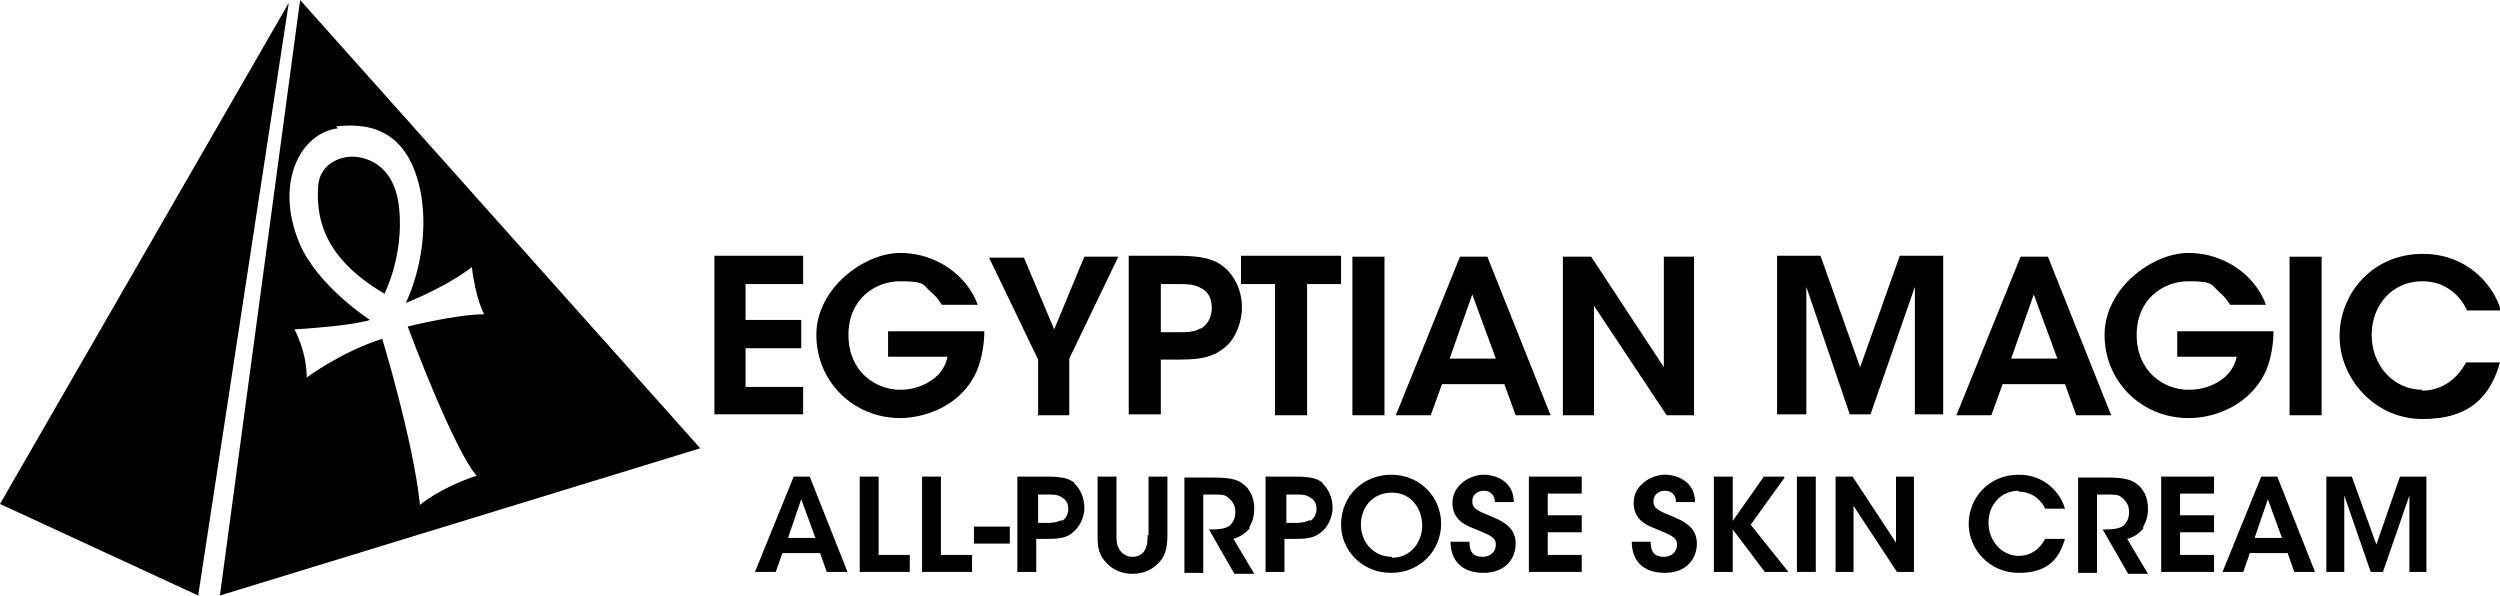
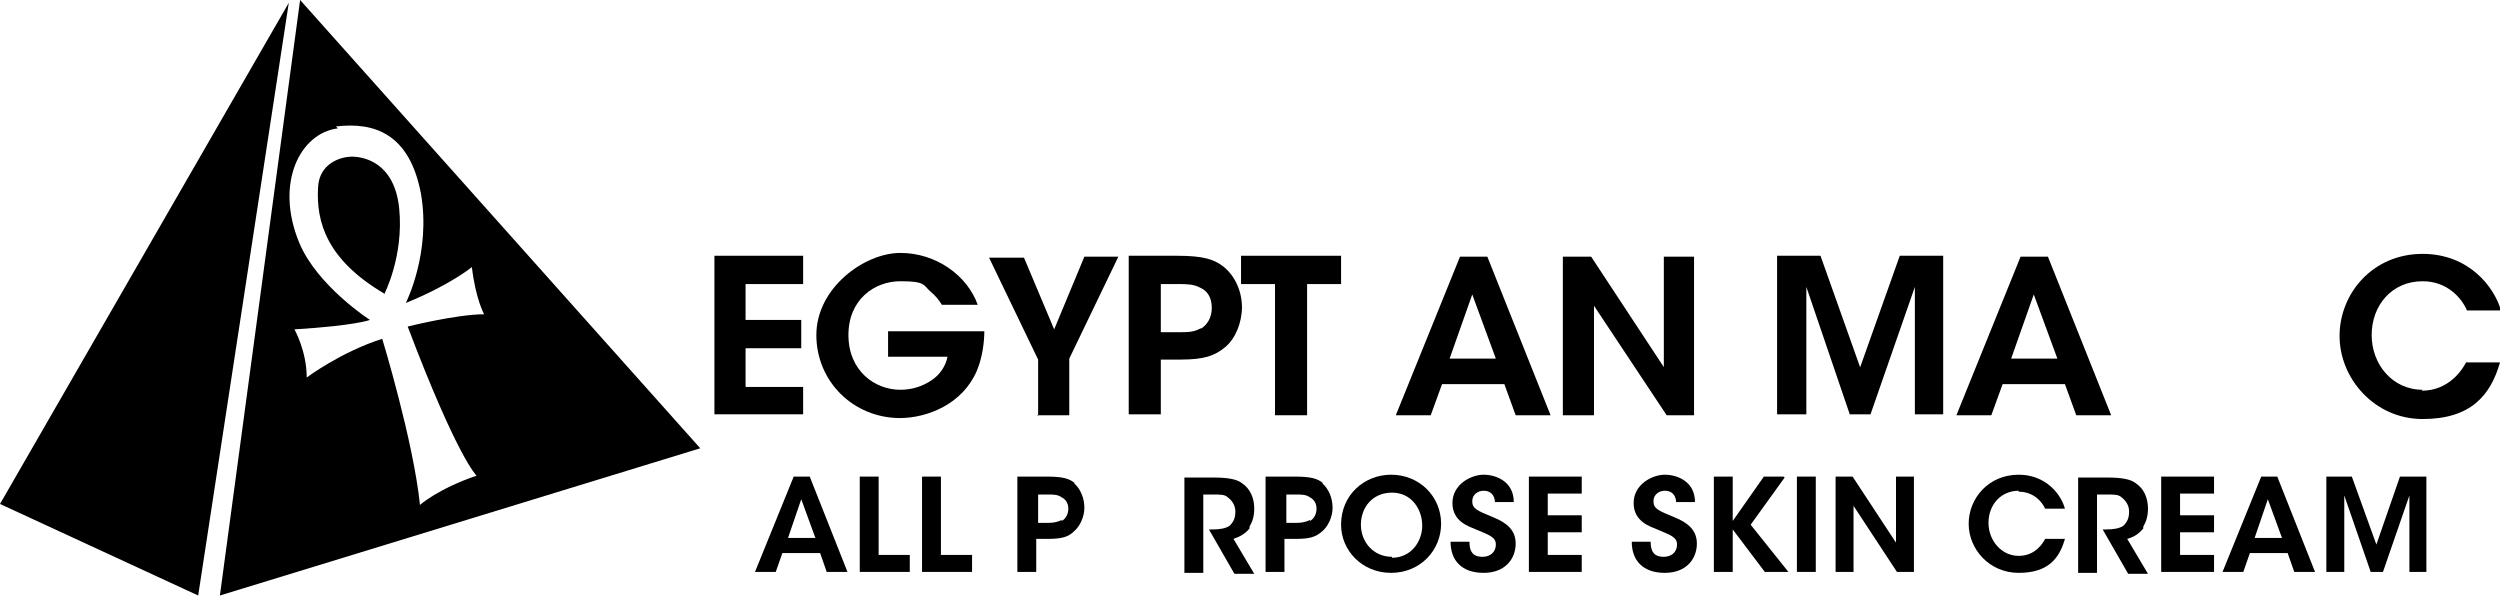
<svg xmlns="http://www.w3.org/2000/svg" id="Ebene_1" version="1.1" viewBox="0 0 264.9 63.1">
  <path d="M84.1,50.5l-4.1,10.1h2.2l.7-2h4l.7,2h2.2l-4-10.1h-1.8M83.5,57l1.4-4.1,1.5,4.1h-2.9" />
  <path d="M93.1,50.5h-2v10.1h5.3v-1.8h-3.3v-8.3Z" />
  <path d="M99.7,50.5h-2v10.1h5.3v-1.8h-3.3v-8.3Z" />
-   <path d="M103.2,55.8h3.8v1.8h-3.8v-1.8Z" />
  <path d="M113.9,51.2c-.6-.5-1.3-.7-3-.7h-3.1v10.1h2v-3.5h1.2c1.5,0,2.2-.2,2.8-.8.6-.5,1.1-1.5,1.1-2.5s-.4-2-1.1-2.6M112.5,55.1c-.4.2-.9.3-1.3.3h-1.2v-3h1.1c.5,0,1,0,1.4.3.4.2.7.6.7,1.2,0,.6-.3,1.1-.7,1.3" />
-   <path d="M121.6,56.7c0,.5,0,1.1-.3,1.6-.2.4-.7.7-1.3.7s-1.1-.3-1.4-.8c-.3-.5-.3-1-.3-1.5v-6.2h-2v6.2c0,1.3.1,2.2,1.1,3.1.8.8,1.9,1,2.6,1,1.1,0,2-.4,2.6-1,.8-.7,1.1-1.6,1.1-3.1v-6.2h-2v6.2h0Z" />
  <path d="M132.4,55.8c.3-.5.5-1.1.5-1.9,0-1.1-.4-2.1-1.3-2.7-.5-.4-1.4-.6-3-.6h-3.1v10.1h2v-8.3h1.2c.6,0,1.1,0,1.4.3.4.3.8.8.8,1.5s-.2,1.1-.6,1.5c-.4.3-1.1.4-1.8.4h-.4l2.7,4.7h2.1l-2.2-3.7c.6-.2,1.2-.5,1.7-1.1" />
  <path d="M140.2,51.2c-.6-.5-1.3-.7-3-.7h-3.1v10.1h2v-3.5h1.2c1.5,0,2.1-.2,2.8-.8.6-.5,1.1-1.5,1.1-2.5s-.4-2-1.1-2.6M138.8,55.1c-.4.2-.9.3-1.3.3h-1.2v-3h1.1c.5,0,1,0,1.4.3.4.2.7.6.7,1.2,0,.6-.3,1.1-.7,1.3" />
  <path d="M147.4,50.3c-2.8,0-5.3,2.1-5.3,5.3h0c0,2.7,2.2,5.1,5.3,5.1s5.3-2.4,5.3-5.2c0-2.9-2.3-5.2-5.3-5.2M147.5,59c-2,0-3.3-1.6-3.3-3.4h0c0-1.8,1.2-3.4,3.3-3.4s3.2,1.8,3.2,3.5-1.2,3.4-3.2,3.4" />
  <path d="M158.2,54.8c-1.7-.7-2.2-.9-2.2-1.7,0-.7.6-1.1,1.2-1.1,1,0,1.2.8,1.2,1.2h2c0-2.2-1.9-2.9-3.2-2.9s-3.3,1-3.3,3,1.8,2.5,2.5,2.8c1.4.6,2.1.8,2.1,1.6s-.6,1.3-1.4,1.3-1.4-.3-1.4-1.6h-2c0,2,1.2,3.3,3.5,3.3s3.4-1.5,3.4-3.1c0-1.4-.9-2.2-2.4-2.8" />
  <path d="M162,60.6h5.6v-1.8h-3.6v-2.4h3.6v-1.8h-3.6v-2.3h3.6v-1.8h-5.6v10.1Z" />
  <path d="M177.4,54.8c-1.7-.7-2.2-.9-2.2-1.7,0-.7.6-1.1,1.2-1.1,1,0,1.2.8,1.2,1.2h2c0-2.2-1.9-2.9-3.2-2.9s-3.3,1-3.3,3,1.8,2.5,2.5,2.8c1.4.6,2.1.8,2.1,1.6s-.6,1.3-1.4,1.3-1.4-.3-1.4-1.6h-2c0,2,1.2,3.3,3.5,3.3s3.4-1.5,3.4-3.1c0-1.4-.9-2.2-2.4-2.8" />
  <path d="M189,50.5h-2.1l-3.3,4.7v-4.7h-2v10.1h2v-4.5l3.4,4.5h2.5l-4-5,3.6-5Z" />
  <path d="M190.4,50.5h2v10.1h-2v-10.1Z" />
  <path d="M200.9,57.5l-4.6-7h-1.8v10.1h1.9v-7s4.6,7,4.6,7h1.8v-10.1h-1.9v7Z" />
  <path d="M213.9,52.1c1.6,0,2.5,1.1,2.8,1.8h2.1c-.4-1.5-2-3.6-4.9-3.6-3.2,0-5.3,2.5-5.3,5.2s2.2,5.2,5.3,5.2,4.3-1.5,4.9-3.6h-2.1c-.2.4-1,1.8-2.8,1.8s-3.2-1.6-3.2-3.5,1.3-3.4,3.2-3.4" />
  <path d="M227.1,55.8c.3-.5.5-1.1.5-1.9,0-1.1-.4-2.1-1.3-2.7-.5-.4-1.4-.6-3-.6h-3.1v10.1h2v-8.3h1.2c.6,0,1.1,0,1.4.3.4.3.8.8.8,1.5s-.2,1.1-.6,1.5c-.4.3-1.1.4-1.8.4h-.4l2.7,4.7h2.1l-2.2-3.7c.7-.2,1.2-.5,1.7-1.1" />
  <path d="M229,60.6h5.6v-1.8h-3.6v-2.4h3.6v-1.8h-3.6v-2.3h3.6v-1.8h-5.6v10.1Z" />
  <path d="M239.6,50.5l-4.1,10.1h2.2l.7-2h4l.7,2h2.2l-4-10.1h-1.8M238.9,57l1.4-4.1,1.5,4.1h-2.9" />
  <path d="M251.8,57.7l-2.6-7.2h-2.7v10.1h1.9v-8.1c0,0,2.8,8.1,2.8,8.1h1.3l2.8-8.1v8.1c0,0,1.8,0,1.8,0v-10.1h-2.8l-2.5,7.2Z" />
  <path d="M85.1,41h-6.1v-4.1h5.9v-3h-5.9v-3.8h6.1v-3h-9.4v16.8h9.4v-3Z" />
  <path d="M95.3,44.3c3,0,6.7-1.5,8.2-5,.6-1.4.8-3.1.8-4.2h-10.2v2.7h6.3c-.2,1-.8,1.9-1.7,2.5-.9.6-2,1-3.3,1-2.7,0-5.5-2-5.5-5.8s2.8-5.7,5.5-5.7,2.4.4,3.2,1.1c.5.4.9.9,1.2,1.4h3.8c-1.1-3.1-4.4-5.5-8.2-5.5s-8.9,3.7-8.9,8.7c0,4.9,3.9,8.8,8.9,8.8" />
  <path d="M109.9,44h3.4v-6l5.2-10.8h-3.6l-3.2,7.7-3.2-7.6h-3.7l5.2,10.8v6Z" />
  <path d="M131.6,32.6c0-1.7-.7-3.3-1.9-4.3-1-.8-2.1-1.2-5-1.2h-5.1v16.8h3.4v-5.8h2.1c2.5,0,3.6-.4,4.7-1.3,1.1-.9,1.8-2.6,1.8-4.3M127.2,34.8c-.7.4-1.4.4-2.2.4h-2v-5.1h1.9c.8,0,1.6,0,2.3.4.7.3,1.2,1,1.2,2.1s-.5,1.8-1.1,2.2" />
  <path d="M131.5,30.1h3.6v13.9h3.4v-13.9h3.6v-3h-10.6v3Z" />
-   <path d="M143.3,27.2h3.4v16.8h-3.4v-16.8Z" />
  <path d="M157.7,27.2h-3l-6.8,16.8h3.7l1.2-3.3h6.6l1.2,3.3h3.7l-6.7-16.8M153.6,38l2.4-6.8,2.5,6.8h-4.9" />
  <path d="M176.5,44h3v-16.8h-3.2v11.7c0,0-7.7-11.7-7.7-11.7h-3v16.8h3.3v-11.6c0,0,7.7,11.6,7.7,11.6Z" />
  <path d="M197.2,39.2l-4.3-12.1h-4.6v16.8h3.1v-13.5c0,0,4.6,13.5,4.6,13.5h2.2l4.7-13.5v13.5c-.1,0,3,0,3,0v-16.8h-4.6l-4.3,12.1Z" />
  <path d="M217.1,27.2h-3l-6.8,16.8h3.7l1.2-3.3h6.6l1.2,3.3h3.7l-6.7-16.8M213.1,38l2.4-6.8,2.5,6.8h-4.9" />
-   <path d="M231.9,44.3c3,0,6.6-1.5,8.2-5,.6-1.4.8-3.1.8-4.2h-10.2v2.7h6.3c-.2,1-.8,1.9-1.7,2.5-.9.6-2,1-3.4,1-2.7,0-5.5-2-5.5-5.8s2.8-5.7,5.5-5.7,2.4.4,3.2,1.1c.5.4.9.9,1.2,1.4h3.8c-1.1-3.1-4.4-5.5-8.2-5.5s-8.9,3.7-8.9,8.7c0,4.9,3.9,8.8,8.9,8.8" />
-   <path d="M242.6,27.2h3.4v16.8h-3.4v-16.8Z" />
  <path d="M256.7,41.3c-3.2,0-5.4-2.7-5.4-5.8s2.1-5.7,5.4-5.7c2.7,0,4.2,1.9,4.7,3.1h3.6c-.7-2.5-3.4-6-8.3-6-5.3,0-8.8,4.2-8.8,8.7s3.7,8.8,8.8,8.8,7.2-2.5,8.2-6h-3.6c-.3.6-1.7,3-4.7,3" />
  <path d="M0,53.4l21,9.7L30.6.3,0,53.4Z" />
  <path d="M40.7,31.2s2.1-4,1.6-9.1c-.5-5-3.9-5.5-5-5.5-1.2,0-3.5.7-3.6,3.3-.2,3.6.9,7.6,7,11.2" />
  <path d="M23.3,63.1l50.9-15.6L31.8,0l-8.5,63.1M35.6,13.4c4.1-.5,7.8.8,9,7.1,1.1,6.3-1.6,11.6-1.6,11.6,4.7-1.9,7-3.8,7-3.8.4,3.4,1.3,5,1.3,5-2.9,0-8.1,1.3-8.1,1.3,5.3,14,7.3,15.8,7.3,15.8-4.1,1.4-6,3.1-6,3.1-.7-6.8-4-17.6-4-17.6-4.4,1.4-8,4.1-8,4.1,0-2.8-1.3-5.1-1.3-5.1,6.5-.4,8-1,8-1,0,0-5.6-3.6-7.5-8.2-2.6-6.3.1-11.6,4.1-12.1" />
</svg>